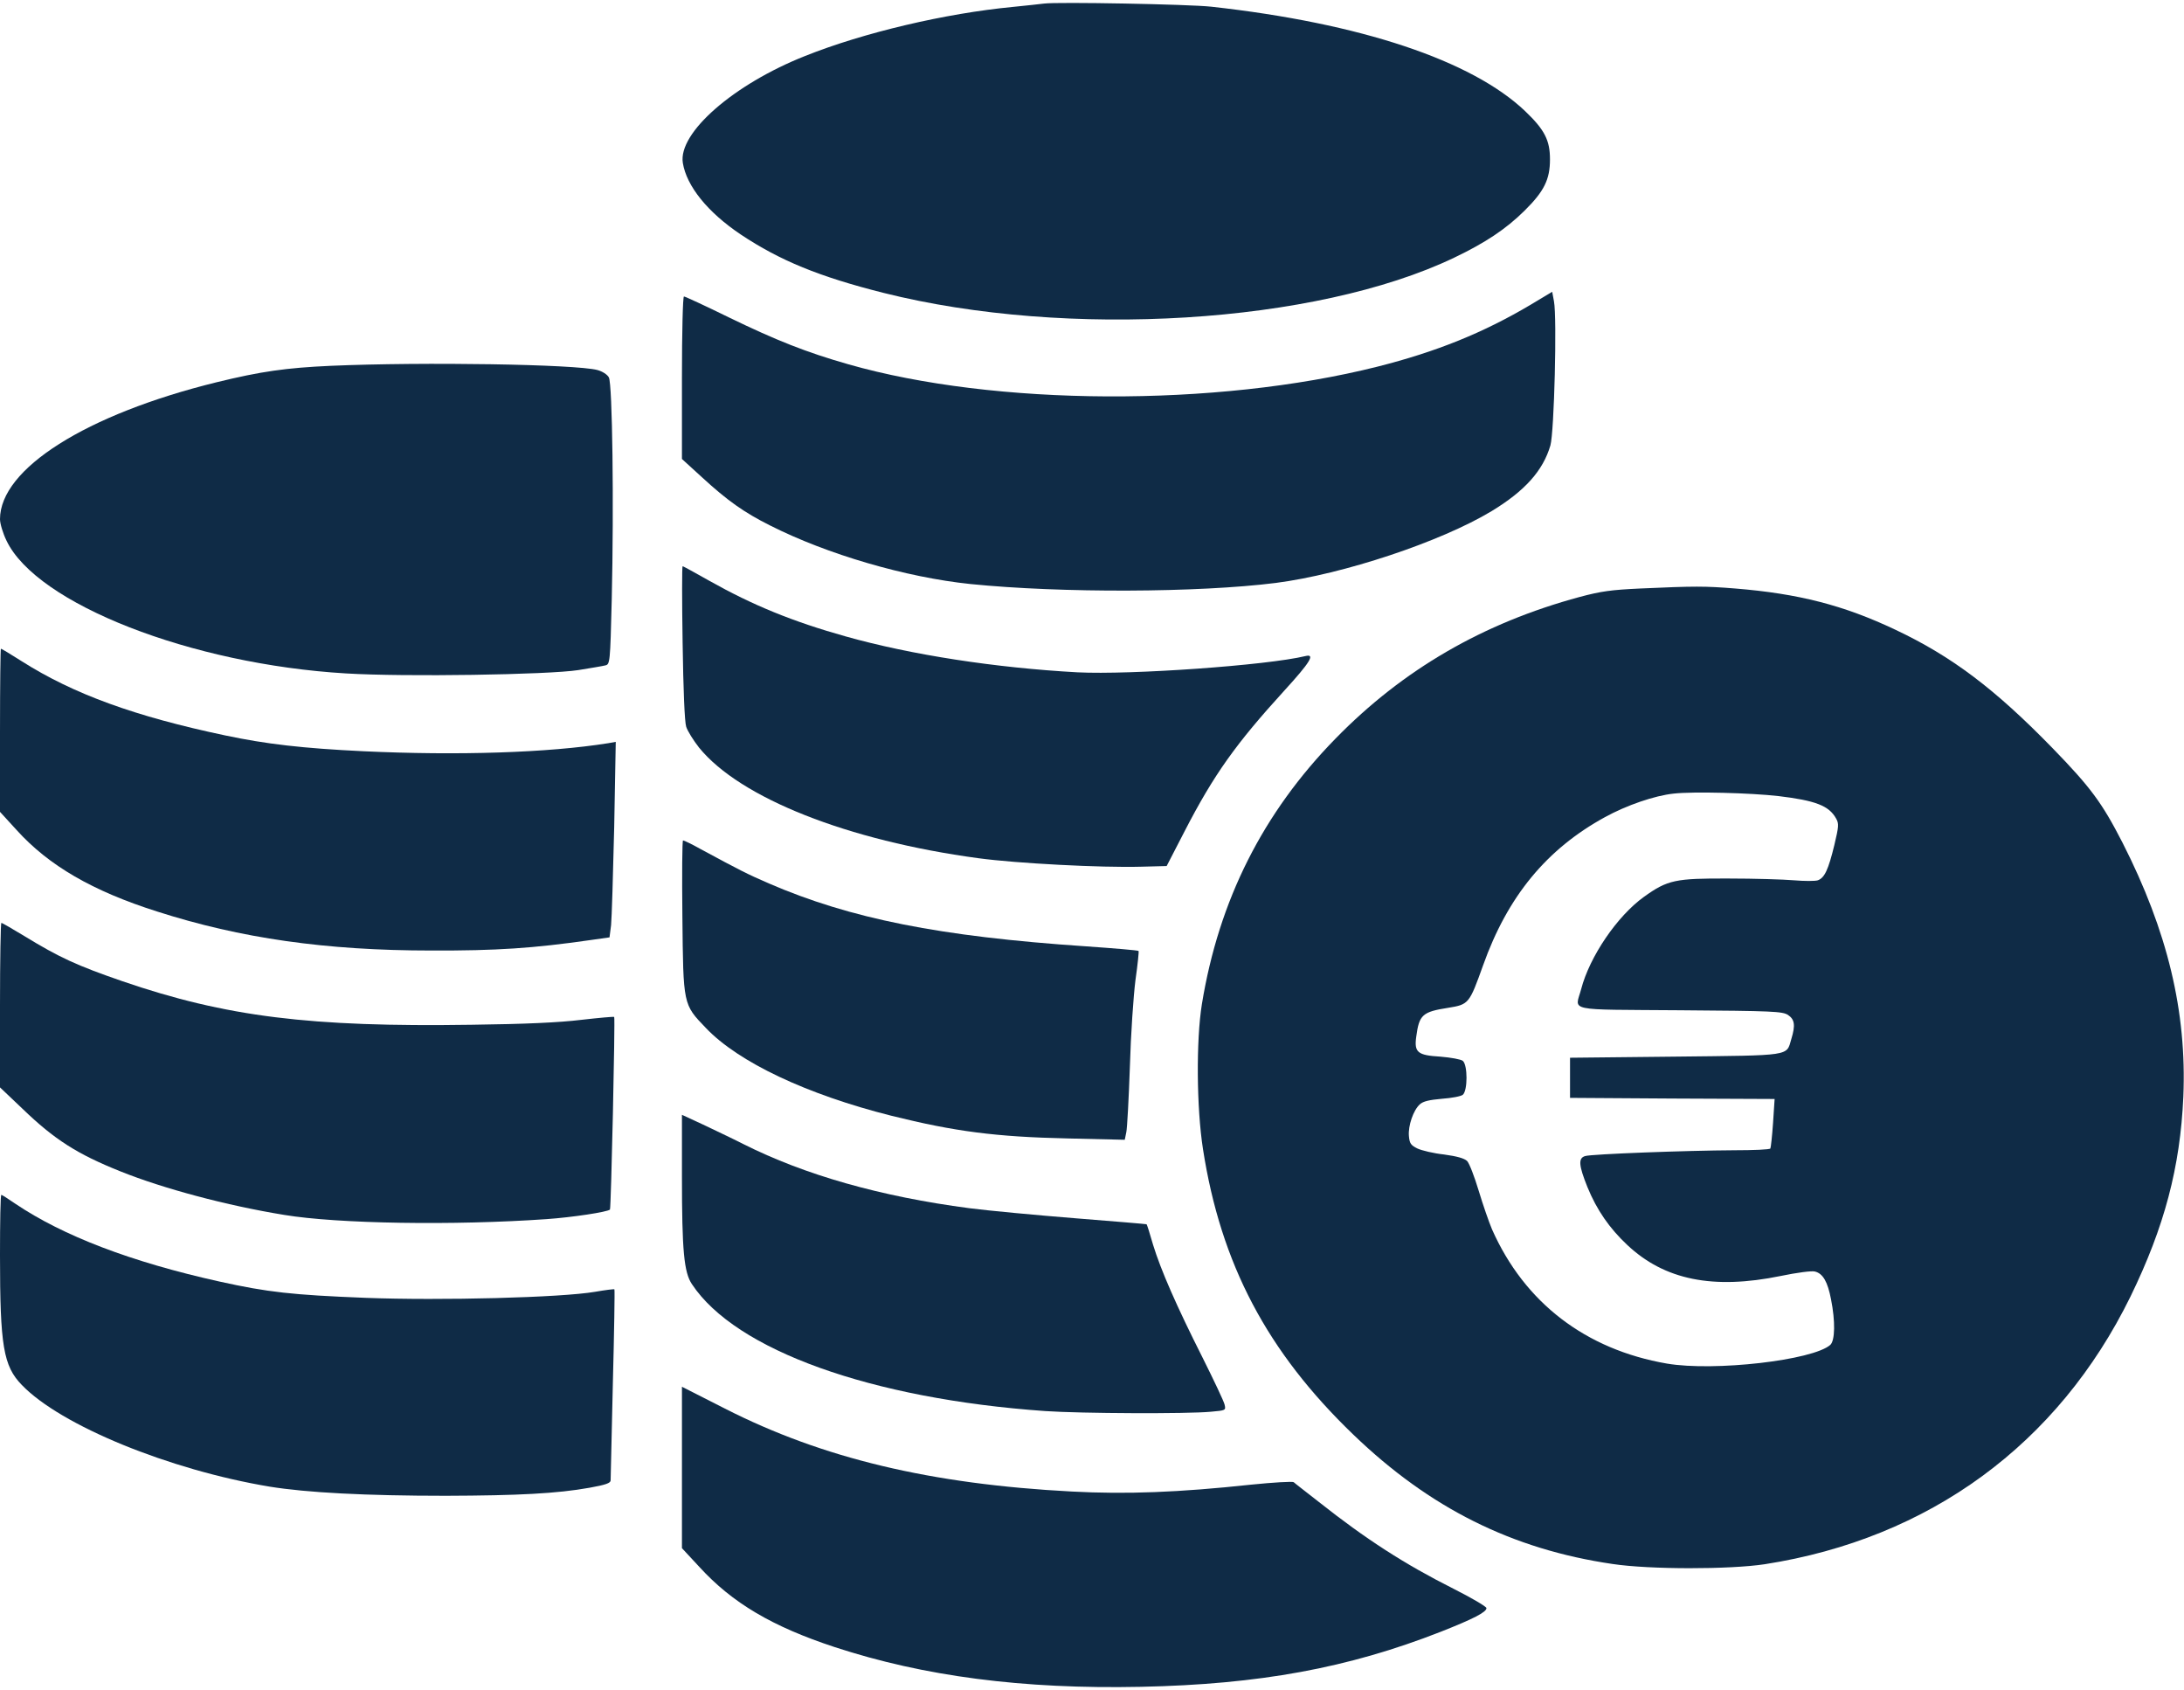
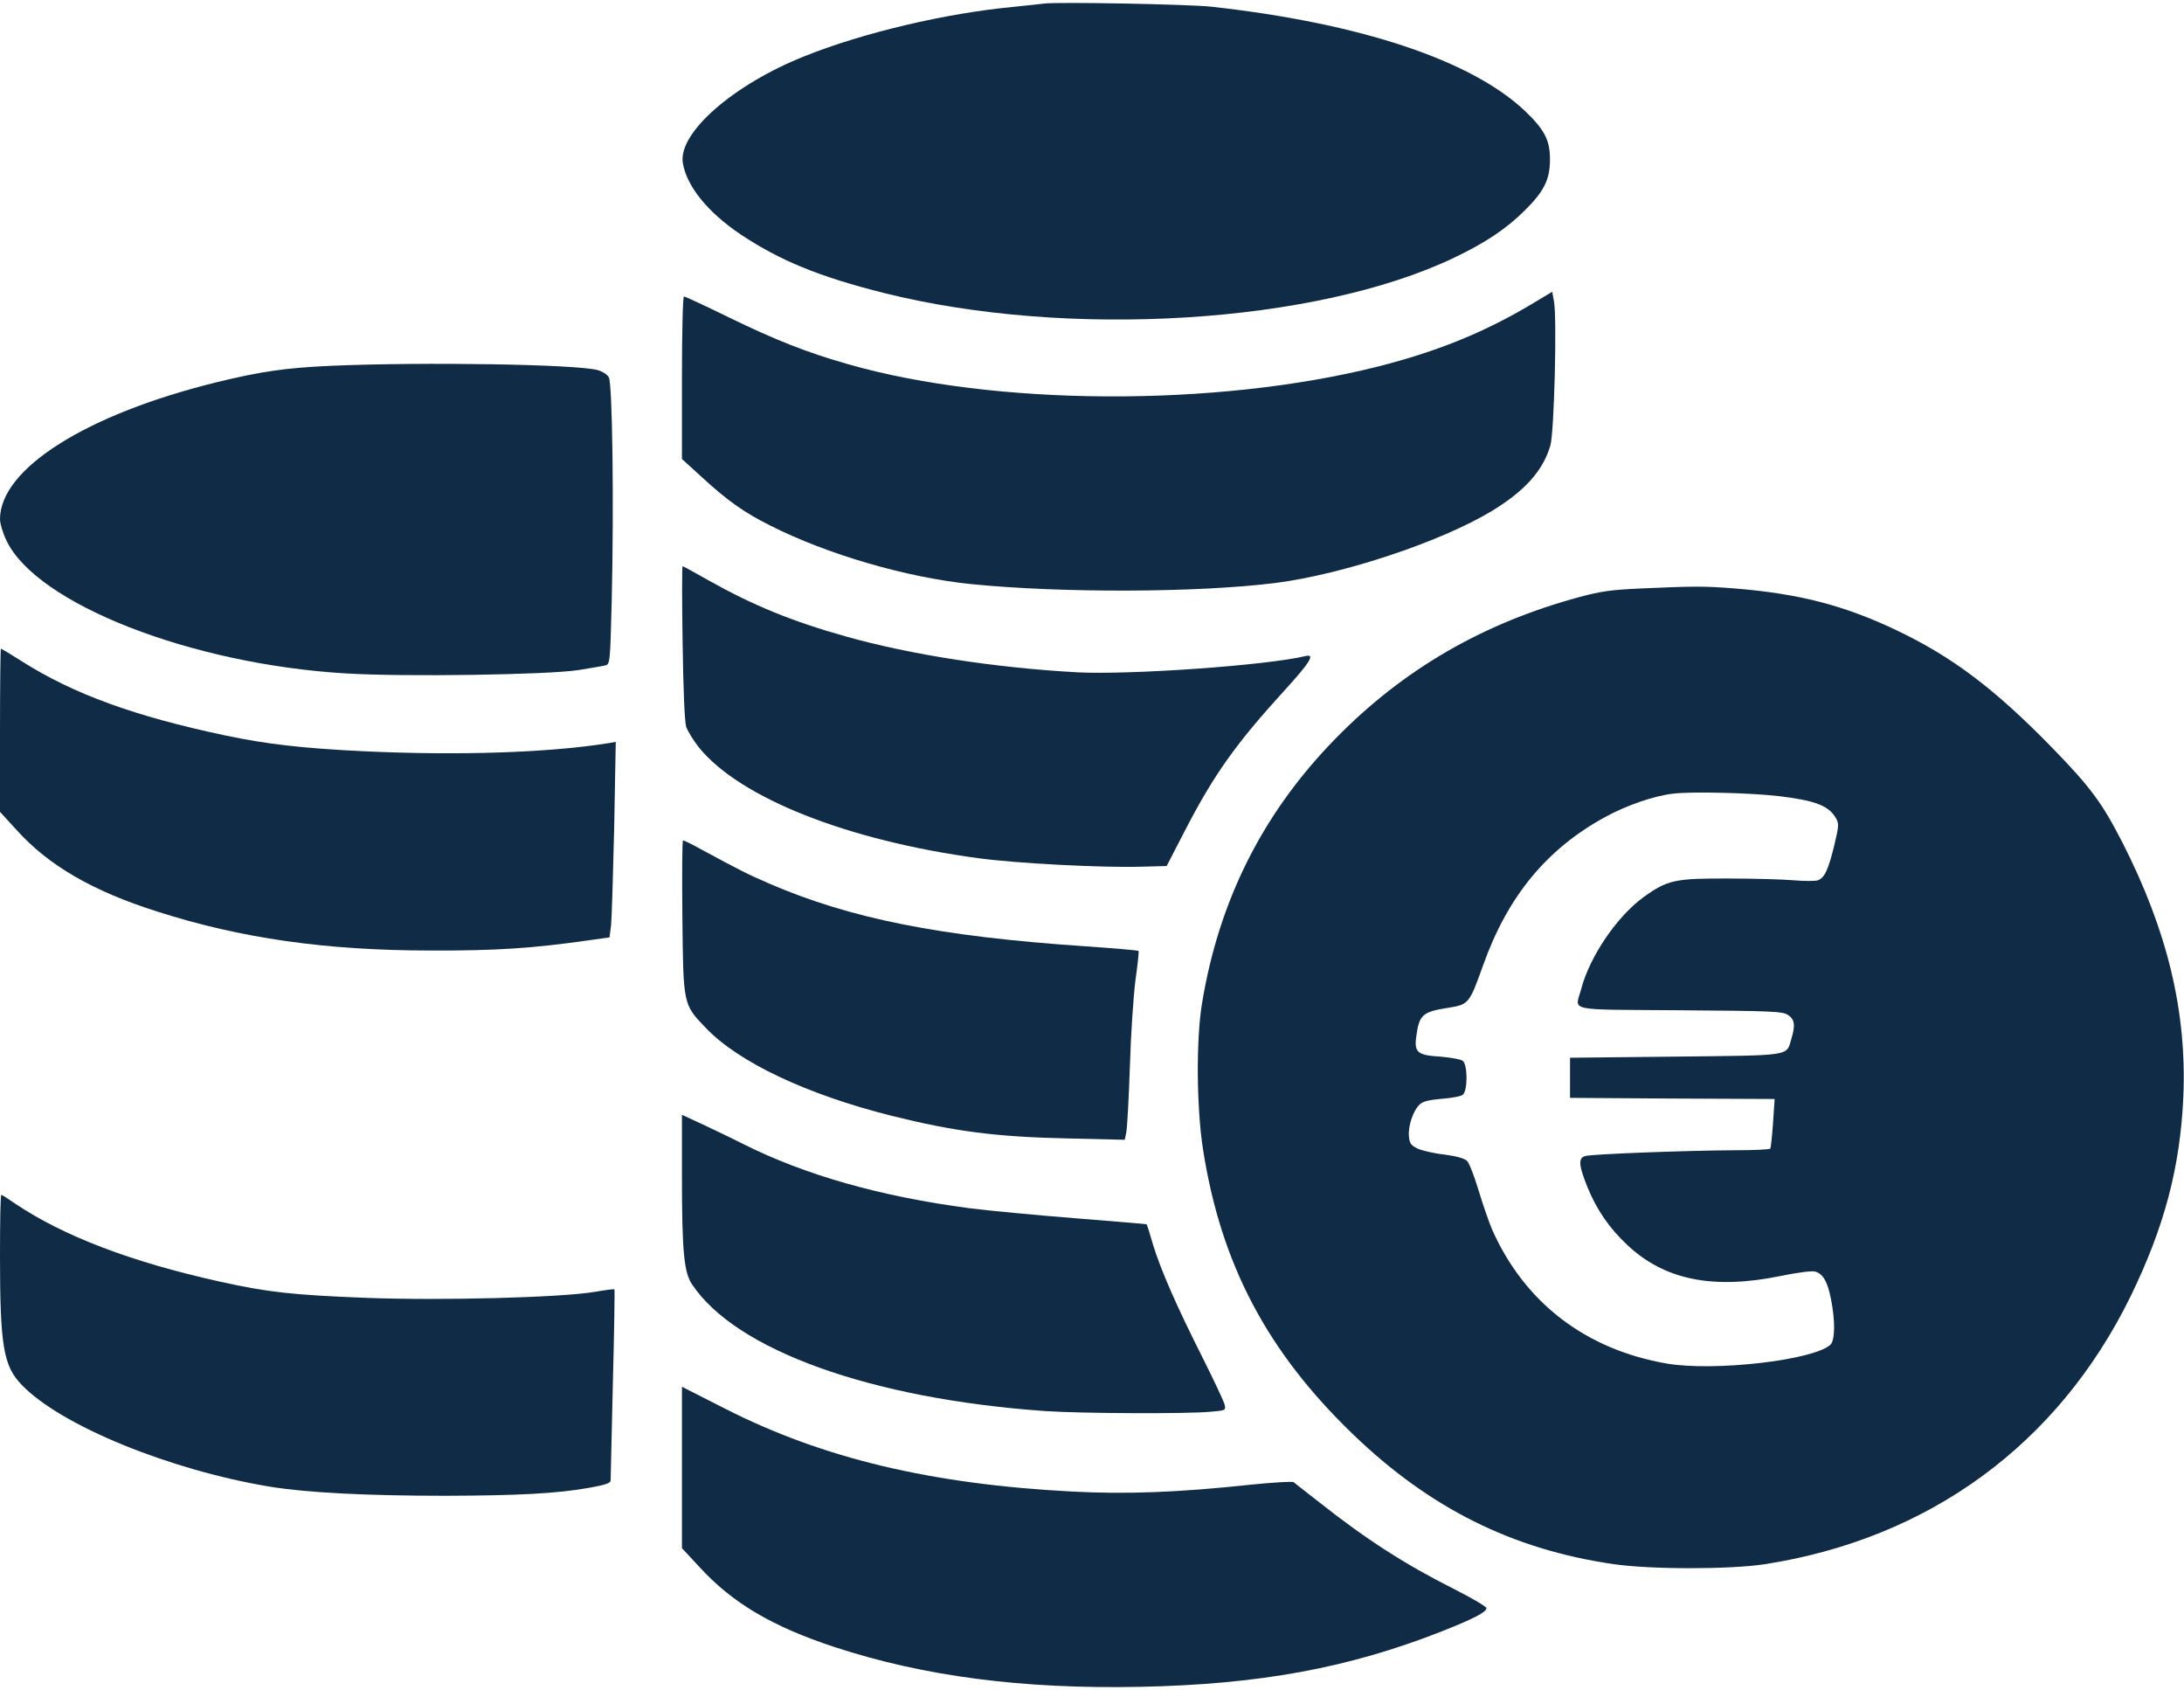
<svg xmlns="http://www.w3.org/2000/svg" version="1.0" width="980pt" height="758pt" viewBox="0 0 980 758" preserveAspectRatio="xMidYMid meet">
  <g transform="translate(0,758) scale(0.1,-0.1)" fill="#0F2B46" stroke="none">
    <path d="M4685 7564 c-16 -2 -79 -9 -140 -15 -303 -29 -669 -115 -932 -220 -321 -127 -571 -345 -549 -480 17 -104 111 -221 260 -321 176 -117 351 -189 641 -262 825 -207 1939 -139 2560 158 140 67 232 128 316 211 88 87 114 140 114 230 0 86 -24 133 -112 217 -239 227 -738 394 -1408 468 -98 11 -691 22 -750 14z" />
    <path d="M6870 6214 c-212 -126 -424 -212 -690 -279 -724 -182 -1717 -177 -2374 11 -186 53 -323 107 -535 210 -106 52 -197 94 -202 94 -5 0 -9 -160 -9 -364 l0 -365 91 -83 c112 -103 188 -157 304 -215 257 -130 610 -233 900 -263 407 -41 1020 -39 1370 5 302 39 739 184 968 322 150 91 231 182 264 295 17 60 30 571 16 646 l-8 43 -95 -57z" />
    <path d="M1485 5939 c-201 -9 -314 -25 -514 -74 -585 -144 -971 -388 -971 -614 0 -20 13 -63 29 -96 135 -284 829 -555 1524 -596 263 -16 907 -6 1042 15 55 9 110 18 121 21 21 5 22 10 29 297 10 425 3 967 -13 995 -7 13 -29 27 -51 33 -98 26 -779 37 -1196 19z" />
    <path d="M3063 4698 c3 -212 9 -356 16 -378 6 -19 32 -61 58 -94 184 -226 667 -417 1254 -496 170 -23 551 -43 729 -38 l115 3 80 155 c132 256 231 394 448 632 116 127 140 166 95 155 -173 -42 -786 -85 -1023 -73 -366 20 -745 78 -1040 161 -239 67 -417 140 -611 249 -64 36 -118 66 -121 66 -3 0 -3 -154 0 -342z" />
    <path d="M7360 4940 c-129 -6 -175 -12 -272 -38 -433 -117 -792 -325 -1095 -635 -326 -333 -524 -726 -600 -1192 -26 -162 -24 -464 5 -650 80 -515 288 -909 675 -1281 342 -329 712 -514 1163 -580 166 -25 525 -25 683 -1 738 115 1316 538 1641 1201 152 312 223 580 237 896 16 382 -71 743 -273 1140 -92 179 -142 247 -314 424 -260 267 -453 412 -705 531 -232 110 -435 162 -719 185 -137 11 -180 11 -426 0z m619 -931 c167 -20 228 -43 260 -101 13 -23 12 -35 -8 -119 -27 -111 -44 -147 -74 -158 -12 -4 -60 -4 -107 0 -47 4 -178 8 -293 8 -239 1 -274 -6 -380 -82 -120 -86 -244 -268 -282 -414 -27 -102 -77 -91 443 -95 418 -3 460 -5 485 -21 30 -20 34 -46 15 -108 -23 -78 6 -73 -522 -79 l-471 -5 0 -90 0 -90 459 -3 459 -2 -7 -107 c-4 -59 -10 -111 -12 -115 -3 -5 -76 -8 -162 -8 -210 -1 -641 -17 -669 -26 -32 -9 -29 -42 10 -139 42 -103 99 -185 179 -260 167 -157 385 -201 688 -139 72 15 140 24 154 20 36 -9 57 -46 72 -124 20 -100 18 -185 -3 -205 -78 -69 -520 -120 -733 -84 -365 63 -639 273 -785 602 -14 33 -41 111 -60 174 -19 63 -42 123 -52 133 -13 12 -45 21 -103 29 -47 5 -101 18 -120 27 -30 15 -35 23 -38 56 -4 46 20 116 49 142 15 14 43 20 99 25 43 3 86 11 94 18 22 19 22 133 0 152 -9 7 -53 15 -101 19 -102 6 -118 19 -108 90 13 98 28 111 143 129 93 15 95 18 157 191 110 309 285 521 546 664 98 54 224 97 309 106 87 10 347 3 469 -11z" />
    <path d="M0 4304 l0 -366 75 -82 c144 -159 340 -273 630 -365 374 -120 757 -175 1230 -175 294 -1 457 10 715 47 l85 12 7 55 c3 30 9 227 14 438 l7 384 -34 -6 c-270 -43 -674 -56 -1099 -36 -271 13 -436 32 -620 71 -403 85 -680 185 -913 333 -49 31 -90 56 -93 56 -2 0 -4 -165 -4 -366z" />
    <path d="M3062 3468 c4 -397 3 -393 105 -499 146 -154 454 -299 832 -394 285 -71 470 -95 792 -102 l256 -6 7 34 c4 19 11 151 16 294 4 143 16 317 25 388 10 70 16 129 14 131 -2 3 -110 12 -239 21 -654 44 -1054 124 -1420 282 -99 43 -130 59 -306 154 -39 22 -75 39 -79 39 -4 0 -5 -154 -3 -342z" />
-     <path d="M0 3071 l0 -369 100 -95 c144 -139 246 -204 441 -282 192 -77 476 -153 734 -195 241 -40 762 -48 1177 -19 115 8 274 32 285 43 5 5 24 859 19 864 -3 2 -69 -4 -148 -13 -99 -12 -251 -19 -491 -22 -726 -11 -1103 36 -1567 195 -206 71 -284 107 -441 203 -53 32 -99 59 -103 59 -3 0 -6 -166 -6 -369z" />
    <path d="M3060 2302 c0 -332 9 -430 45 -483 196 -296 804 -514 1585 -569 162 -11 638 -13 743 -3 67 6 68 6 62 32 -3 14 -48 109 -99 211 -117 232 -187 392 -222 506 -14 49 -27 90 -29 92 -1 1 -145 13 -321 27 -175 14 -389 34 -474 45 -397 52 -739 149 -1015 288 -49 25 -132 64 -182 88 l-93 43 0 -277z" />
    <path d="M0 1948 c0 -405 15 -496 98 -581 175 -182 662 -381 1112 -456 166 -27 431 -41 790 -41 325 1 500 10 645 36 73 13 95 21 95 33 0 9 5 204 10 435 6 230 9 420 7 422 -1 2 -41 -3 -87 -11 -152 -26 -690 -40 -1031 -27 -328 13 -437 25 -654 73 -397 88 -702 205 -916 349 -32 22 -60 40 -63 40 -4 0 -6 -123 -6 -272z" />
    <path d="M3060 997 l0 -362 78 -84 c148 -162 328 -268 608 -360 400 -131 843 -189 1373 -178 532 11 930 84 1346 247 147 58 205 88 205 106 0 7 -67 46 -148 87 -219 110 -394 223 -605 390 -56 44 -107 83 -112 88 -6 4 -91 -1 -190 -11 -326 -35 -561 -44 -805 -31 -632 33 -1119 149 -1557 372 l-193 98 0 -362z" />
  </g>
</svg>